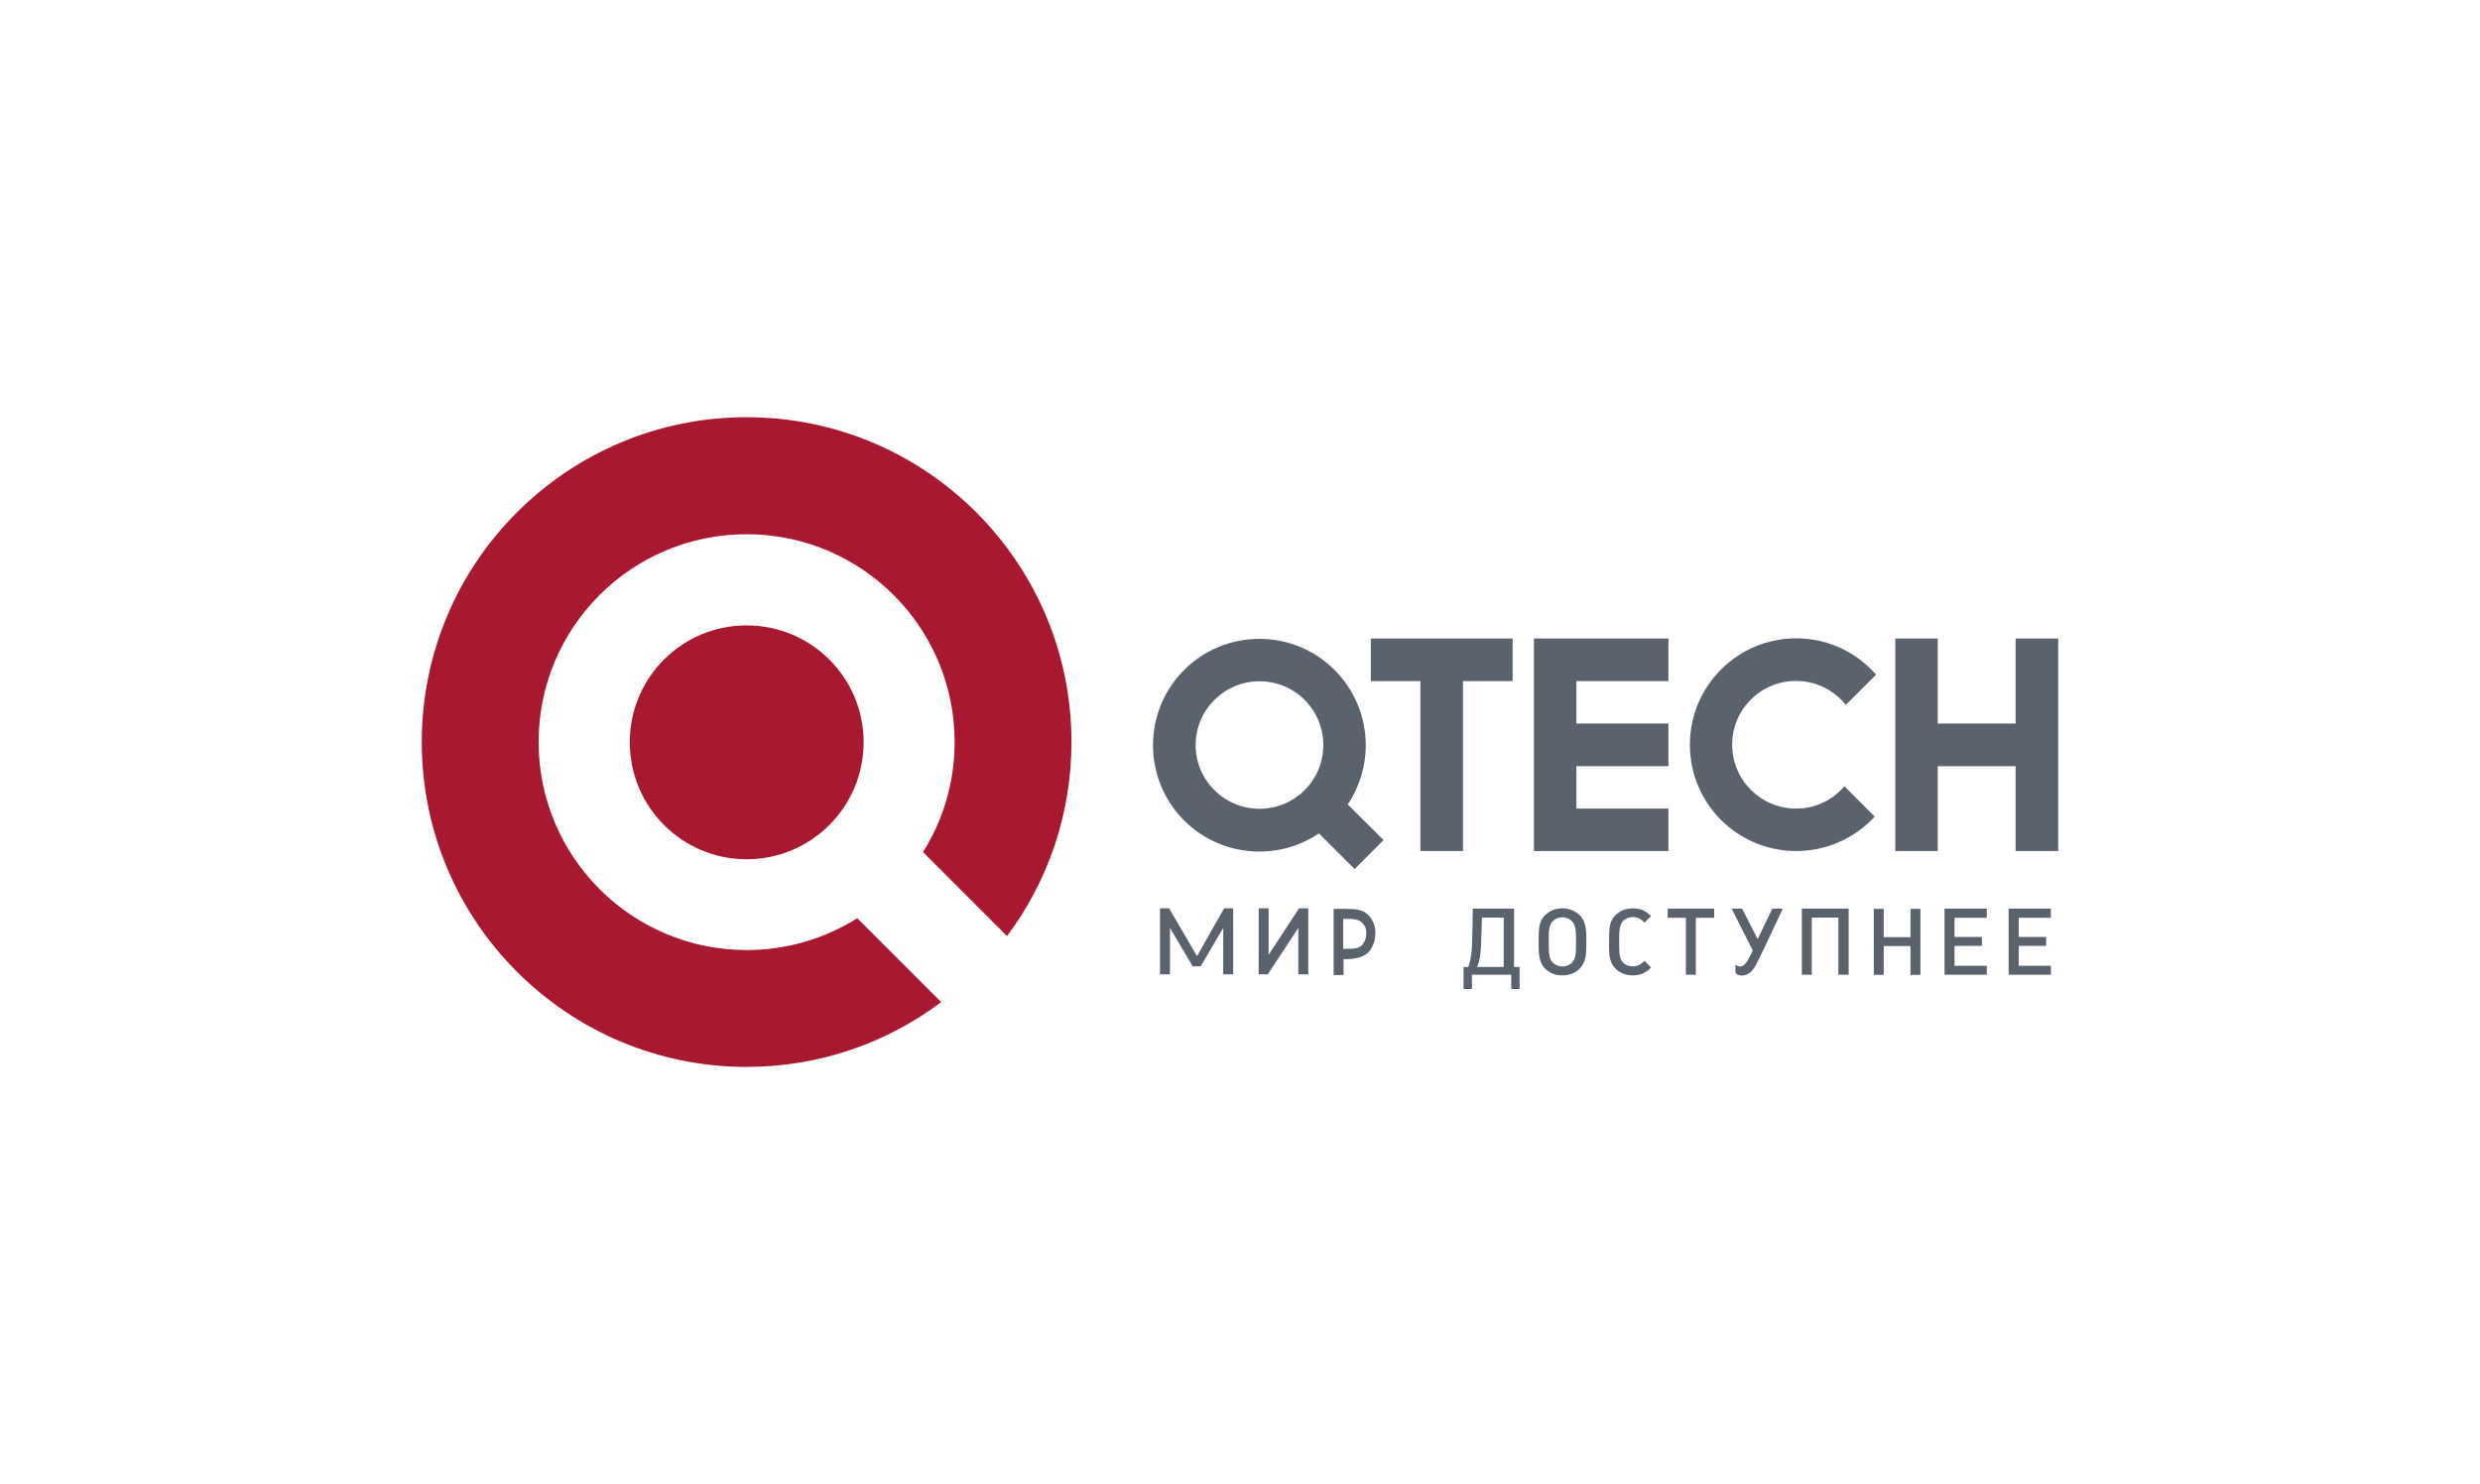
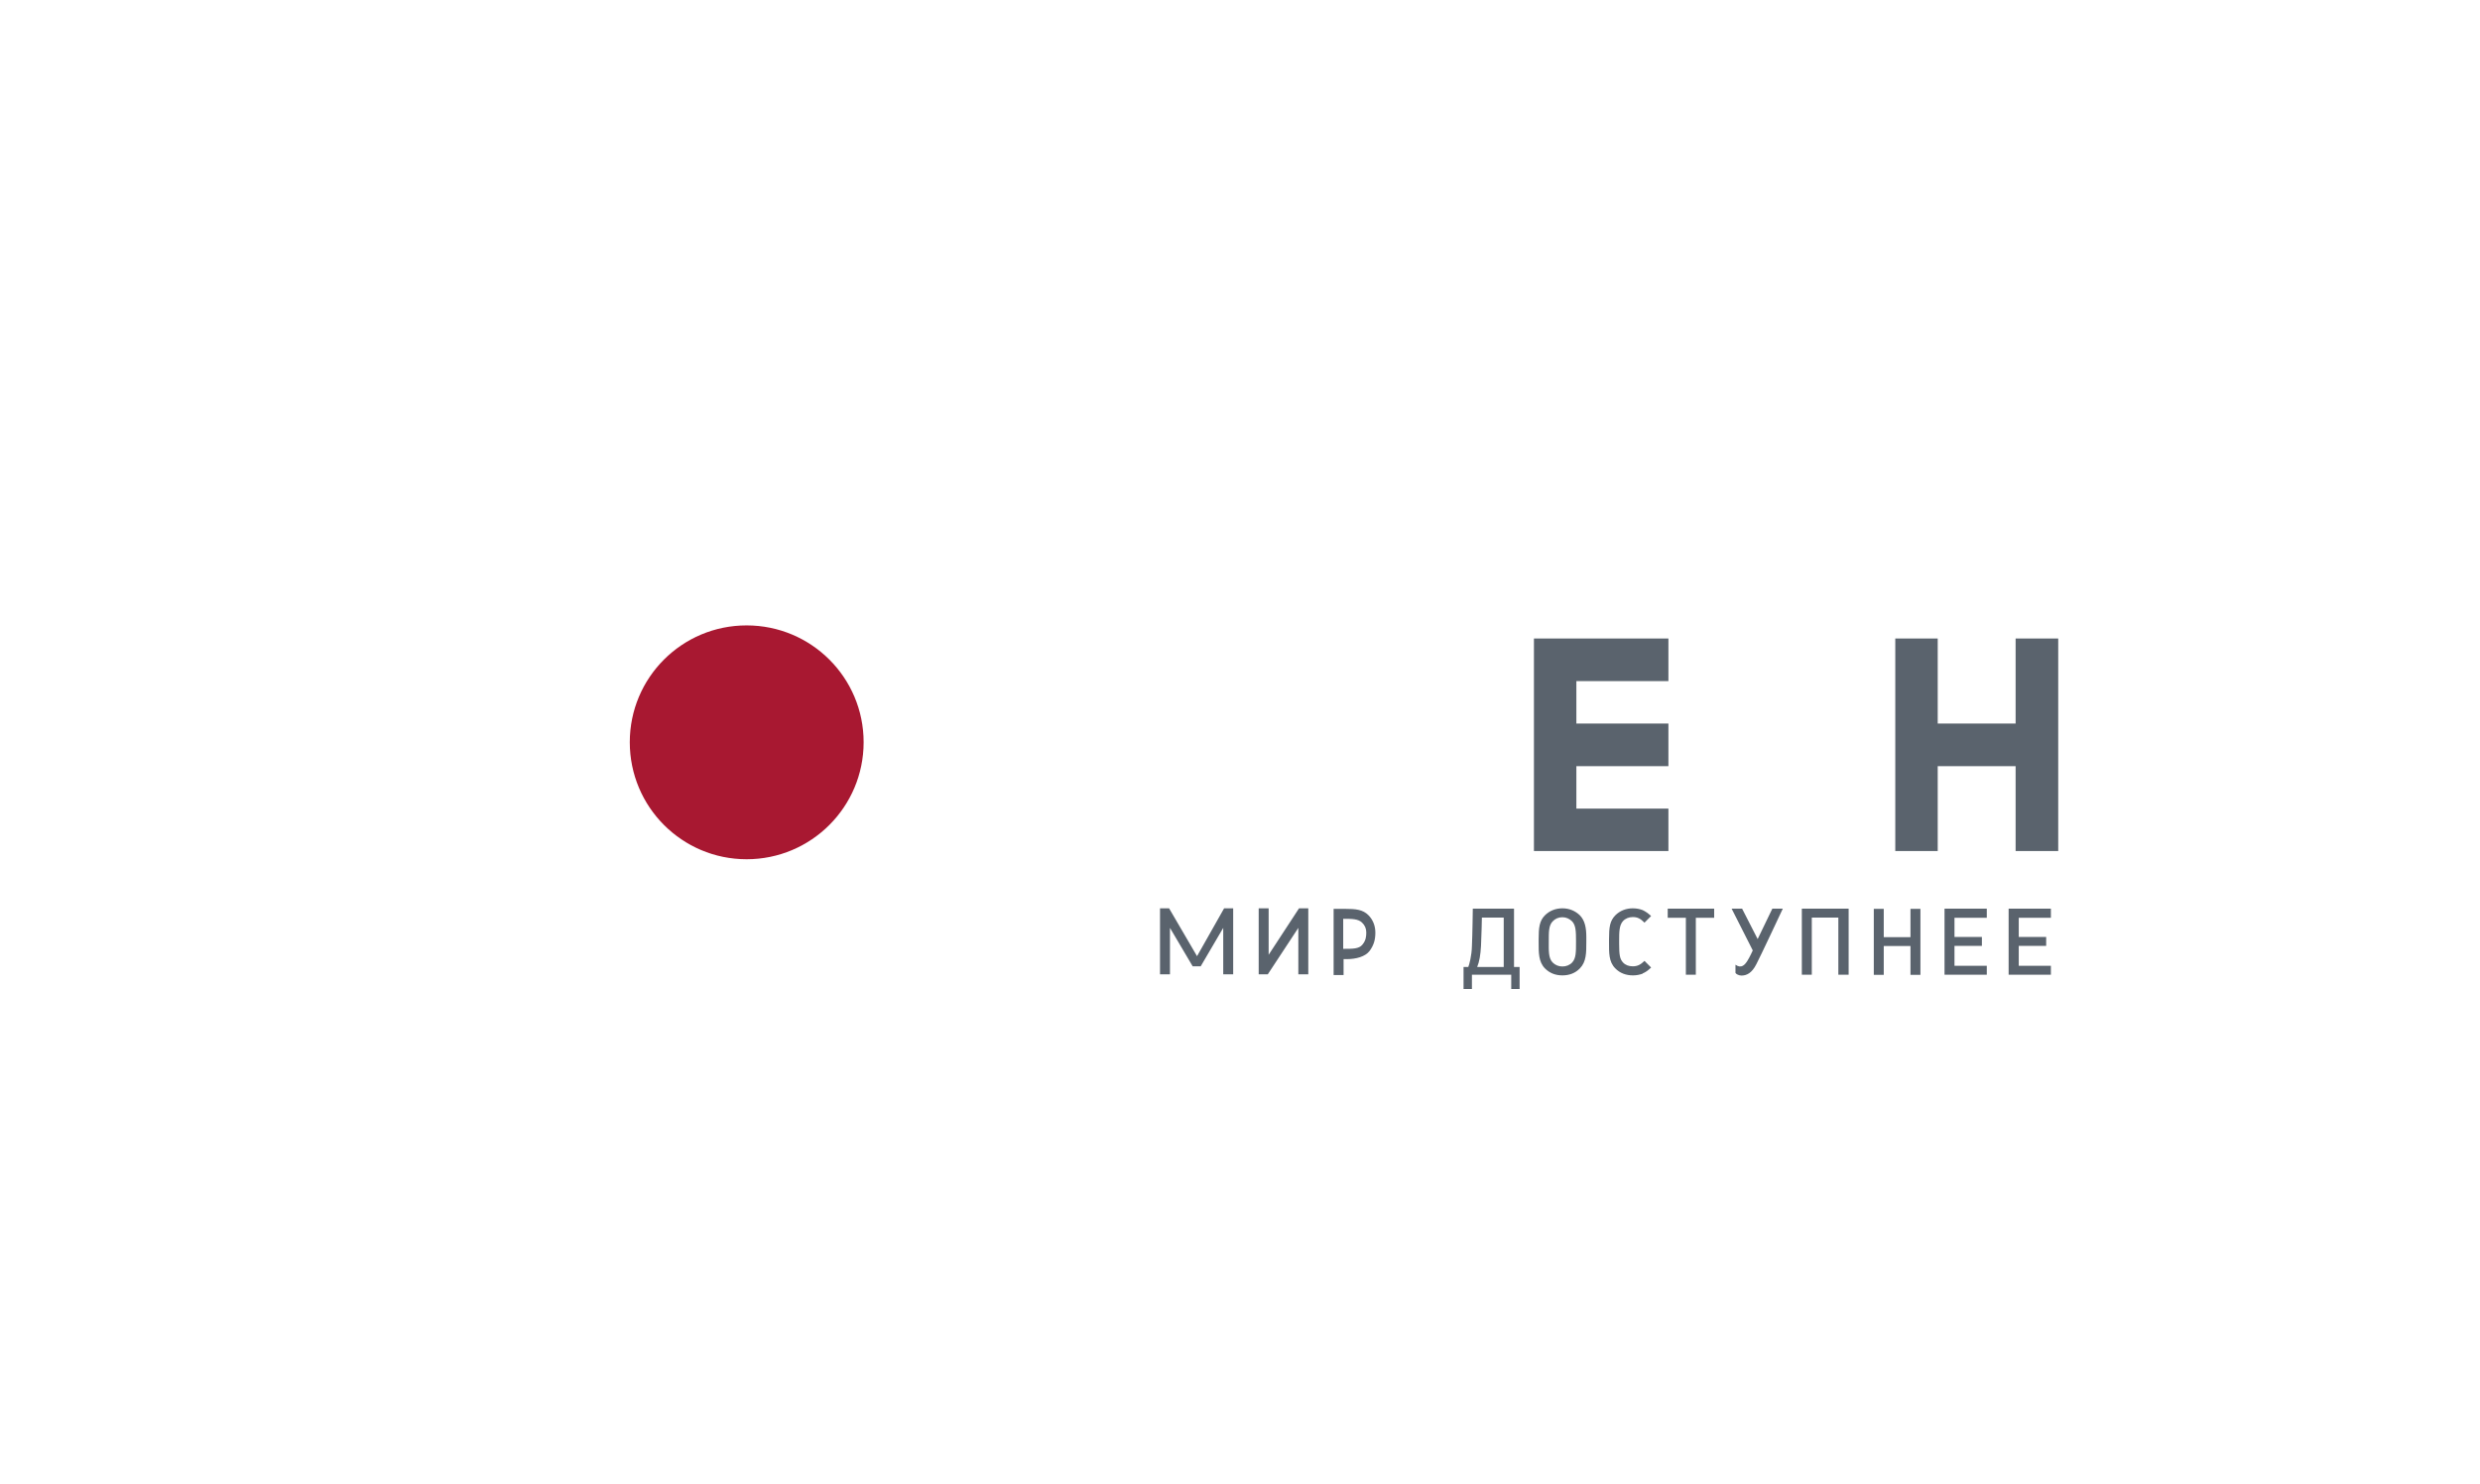
<svg xmlns="http://www.w3.org/2000/svg" version="1.1" viewBox="0 0 142 85">
  <defs>
    <style> .cls-1 { fill: #5a636d; } .cls-1, .cls-2 { fill-rule: evenodd; } .cls-2 { fill: #a81831; } </style>
  </defs>
  <g>
    <g id="_Слой_1" data-name="Слой_1">
      <g>
        <g>
          <path class="cls-1" d="M97.1,52.55v3.26h-.57v-3.26h-1.04v-.52h2.66v.52h-1.05ZM111.34,55.81v-3.78h2.42v.52h-1.85v1.1h1.57v.51h-1.57v1.14h1.85v.51h-2.42ZM115.01,55.81v-3.78h2.42v.52h-1.84v1.1h1.57v.51h-1.57v1.14h1.84v.51h-2.42ZM94.06,55.75c-.17.06-.34.1-.56.1-.4,0-.75-.13-1.01-.4-.38-.38-.36-.9-.36-1.52,0-.03,0-.13,0-.15,0-.7.05-1.05.36-1.37.26-.26.61-.4,1-.4.22,0,.4.04.56.1.17.08.3.17.49.34l-.38.38c-.22-.22-.39-.32-.67-.32-.22,0-.42.08-.56.23-.22.24-.22.64-.22,1.13v.17c0,.65.04.87.22,1.07.14.15.33.22.56.22.28,0,.45-.1.67-.31l.38.38c-.19.18-.32.27-.49.34h0ZM109.39,55.82v-1.65h-1.53v1.65h-.57v-3.78h.57v1.62h1.53v-1.62h.57v3.78h-.57ZM105.26,55.81v-3.27h-1.52v3.27h-.57v-3.78h2.68v3.78h-.58ZM90.46,55.45c-.26.27-.6.4-1,.4s-.73-.13-1-.4c-.37-.38-.36-.91-.36-1.49v-.2c0-.63.04-1.03.36-1.35.26-.26.61-.4,1-.4s.73.14,1,.4c.29.3.37.71.37,1.25v.27c0,.64,0,1.14-.37,1.52h0ZM90.02,52.76c-.15-.15-.34-.24-.56-.24s-.41.08-.56.24c-.23.24-.22.63-.22,1.15,0,.48-.03.95.22,1.2.15.15.34.23.56.23s.42-.08.56-.23c.22-.24.22-.57.22-1.21,0-.57-.01-.91-.22-1.14h0ZM74.91,52.01v3.78h-.57v-2.66l-1.75,2.66h-.52v-3.78h.57v2.66l1.74-2.66h.52ZM70.61,52.01v3.78h-.57v-2.66l-1.29,2.2h-.46l-1.3-2.2v2.66h-.57v-3.78s.52,0,.52,0l1.6,2.74,1.55-2.74h.52ZM100.57,55.2c-.26.52-.56.66-.86.66-.15,0-.31-.09-.34-.15v-.47c.34.24.54,0,.68-.22.13-.2.31-.6.31-.6l-1.21-2.39h.6l.89,1.74.84-1.74h.6s-1.33,2.84-1.51,3.17h0ZM86.69,55.37v-3.34h-2.36s-.02,1.51-.05,2.13c-.01.56-.16,1.11-.21,1.21h-.27v1.26h.48v-.82h2.25v.82h.48v-1.26h-.33ZM86.1,55.37h-1.52c.13-.31.19-.69.22-1.21.03-.53.05-1.62.05-1.62h1.25v2.83Z" />
-           <path class="cls-1" d="M79.22,48.1l-2.05-2.04c.65-.97,1.03-2.14,1.03-3.39,0-3.36-2.72-6.09-6.09-6.09s-6.09,2.72-6.09,6.09,2.72,6.09,6.09,6.09c1.26,0,2.43-.38,3.41-1.04l2.04,2.04,1.65-1.65ZM68.46,42.66c0-2.02,1.64-3.65,3.66-3.65s3.65,1.63,3.65,3.65-1.63,3.65-3.65,3.65-3.66-1.63-3.66-3.65h0Z" />
-           <polygon class="cls-1" points="86.61 36.56 78.49 36.56 78.49 39 81.33 39 81.33 48.73 83.77 48.73 83.77 39 86.61 39 86.61 36.56" />
          <polygon class="cls-1" points="95.53 43.87 95.53 41.43 90.26 41.43 90.26 39 95.53 39 95.53 36.56 87.83 36.56 87.83 48.73 95.53 48.73 95.53 46.3 90.26 46.3 90.26 43.87 95.53 43.87" />
-           <path class="cls-1" d="M105.6,45.03c-.67.78-1.66,1.27-2.76,1.27-2.02,0-3.66-1.64-3.66-3.66s1.63-3.65,3.66-3.65c1.15,0,2.18.54,2.85,1.37l1.73-1.73c-1.12-1.28-2.75-2.08-4.57-2.08-3.36,0-6.09,2.72-6.09,6.09s2.72,6.09,6.09,6.09c1.77,0,3.38-.76,4.49-1.97l-1.72-1.73Z" />
          <polygon class="cls-1" points="115.41 36.56 115.41 41.43 110.95 41.43 110.95 36.56 108.52 36.56 108.52 48.73 110.95 48.73 110.95 43.87 115.41 43.87 115.41 48.73 117.85 48.73 117.85 36.56 115.41 36.56" />
          <path class="cls-1" d="M76.36,52.04h.64c.63,0,1.03.04,1.35.36.26.26.4.61.4,1s-.08.71-.33,1.05c-.25.33-.78.47-1.32.47h-.17v.91h-.57v-3.78ZM76.92,54.33c.54,0,.89,0,1.08-.23.21-.24.23-.49.23-.71s-.08-.41-.24-.56c-.22-.22-.59-.22-1.08-.22v1.72h0Z" />
        </g>
        <g>
-           <path class="cls-2" d="M49.08,52.58c-1.83,1.15-4,1.82-6.33,1.82-6.57,0-11.91-5.33-11.91-11.91s5.33-11.9,11.91-11.9,11.91,5.33,11.91,11.9c0,2.32-.66,4.47-1.81,6.3l4.81,4.81c2.32-3.1,3.69-6.95,3.69-11.11,0-10.27-8.33-18.6-18.6-18.6s-18.6,8.33-18.6,18.6,8.33,18.6,18.6,18.6c4.18,0,8.04-1.38,11.14-3.71l-4.81-4.81Z" />
          <path class="cls-2" d="M49.45,42.5c0,3.7-3,6.7-6.7,6.7s-6.69-3-6.69-6.7,2.99-6.69,6.69-6.69,6.7,2.99,6.7,6.69h0Z" />
        </g>
      </g>
    </g>
  </g>
</svg>